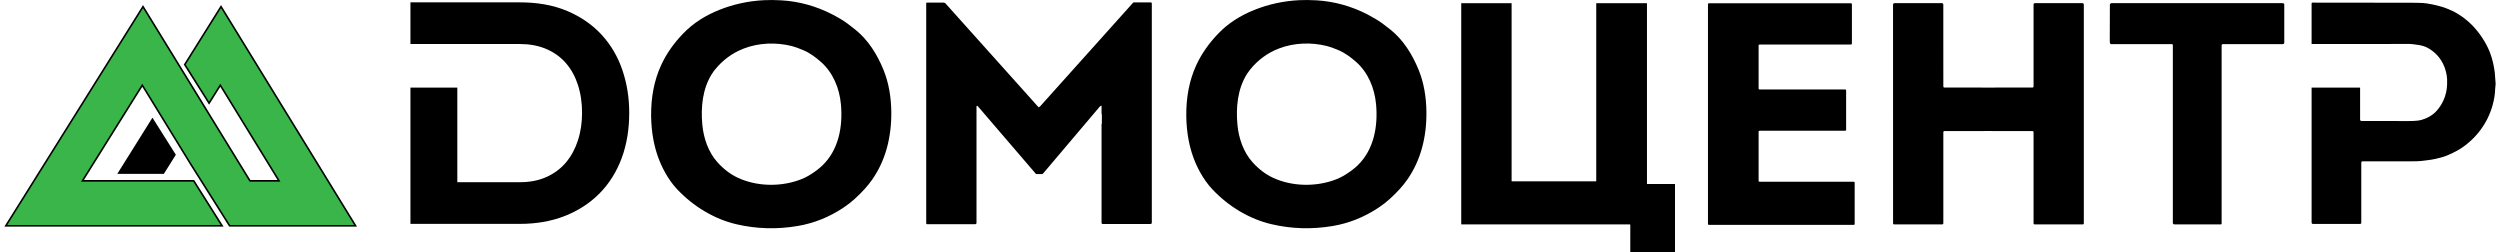
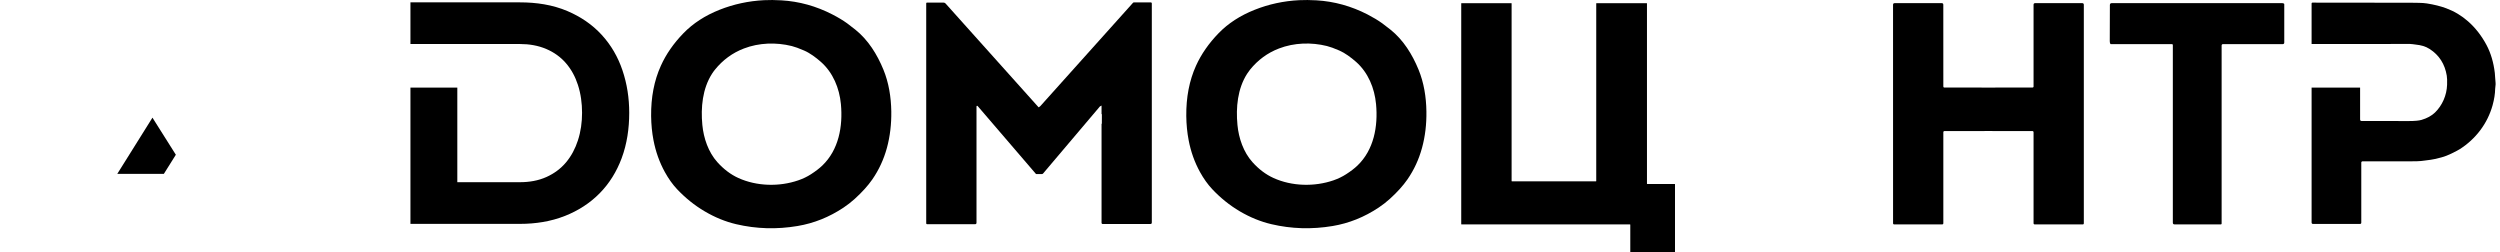
<svg xmlns="http://www.w3.org/2000/svg" xml:space="preserve" width="1119px" height="113px" version="1.1" style="shape-rendering:geometricPrecision; text-rendering:geometricPrecision; image-rendering:optimizeQuality; fill-rule:evenodd; clip-rule:evenodd" viewBox="0 0 1117.17 113.21">
  <defs>
    <style type="text/css">
   
    .fil3 {fill:none;fill-rule:nonzero}
    .fil0 {fill:black}
    .fil4 {fill:black}
    .fil1 {fill:#3AB549}
    .fil2 {fill:black;fill-rule:nonzero}
   
  </style>
  </defs>
  <g id="Слой_x0020_1">
    <g id="_105553997525472">
      <polygon class="fil0" points="50.63,77.98 66.41,52.76 76.9,69.39 71.52,77.98 " />
-       <polygon class="fil0" points="110.34,80.72 122.5,80.73 96.83,38.92 91.81,46.94 80.46,28.96 97.16,2.28 158.15,101.61 100.81,101.61 83.08,73.51 61.85,38.92 35.68,80.73 85.12,80.73 98.3,101.61 0,101.61 62.18,2.28 " />
-       <polygon class="fil1" points="109.93,81.45 123.8,81.46 96.83,37.54 91.8,45.58 81.32,28.95 97.15,3.66 156.85,100.89 121.87,100.89 101.21,100.89 83.7,73.13 61.85,37.54 34.37,81.46 84.72,81.46 96.98,100.89 1.31,100.89 62.17,3.66 " />
      <path class="fil2" d="M371.33 6.49c2.5,1.28 4.69,2.6 6.59,3.96 0.81,0.58 2.04,1.53 3.69,2.85 5.79,4.64 9.75,11.06 12.57,17.89 2.43,5.88 3.45,12.35 3.55,18.78 0.08,5.76 -0.57,11.19 -1.95,16.29 -1.41,5.18 -3.6,9.91 -6.57,14.21 -1.95,2.81 -4.57,5.71 -7.87,8.71 -1.57,1.42 -3.25,2.73 -5.02,3.91 -6.42,4.28 -13.3,7.03 -20.62,8.26 -9.35,1.58 -18.52,1.3 -27.51,-0.81 -4.85,-1.14 -9.58,-3.07 -14.19,-5.8 -4.5,-2.65 -8.61,-5.96 -12.35,-9.92 -2,-2.13 -3.83,-4.69 -5.48,-7.69 -2.4,-4.36 -4.09,-9.11 -5.08,-14.25 -0.66,-3.42 -1.01,-7.03 -1.06,-10.82 -0.09,-8.4 1.36,-15.93 4.37,-22.58 2.33,-5.18 5.71,-10.04 10.14,-14.6 4.28,-4.41 9.67,-7.91 16.18,-10.5 6.31,-2.5 12.96,-3.94 19.96,-4.3 2.37,-0.12 4.96,-0.1 7.77,0.07 7.96,0.47 15.59,2.58 22.88,6.34zm3.81 40.22c-0.68,-7.2 -3.56,-14.17 -8.96,-18.94 -2.23,-1.97 -4.95,-4 -7.55,-5.11 -2.29,-1 -4.13,-1.67 -5.51,-2.01 -7.03,-1.75 -14.72,-1.51 -21.5,1.1 -5.13,1.97 -9.46,5.14 -12.99,9.52 -0.43,0.52 -0.86,1.13 -1.3,1.81 -4.29,6.69 -5.07,15.16 -4.33,22.94 0.58,6 2.7,12.18 6.69,16.65 2.86,3.19 6.01,5.58 9.47,7.15 8.27,3.75 18.38,3.98 26.88,1.04 2.07,-0.71 3.96,-1.62 5.68,-2.73 2.06,-1.33 3.74,-2.62 5.05,-3.87 7.39,-7.06 9.3,-17.57 8.37,-27.55z" />
      <path class="fil2" d="M611.3 6.49c2.5,1.29 4.69,2.61 6.59,3.97 0.81,0.58 2.04,1.53 3.69,2.84 5.79,4.64 9.75,11.06 12.57,17.89 2.43,5.88 3.45,12.35 3.54,18.78 0.09,5.76 -0.56,11.19 -1.95,16.29 -1.41,5.18 -3.59,9.91 -6.56,14.2 -1.95,2.81 -4.57,5.72 -7.87,8.71 -1.58,1.43 -3.25,2.73 -5.02,3.91 -6.43,4.28 -13.3,7.04 -20.61,8.27 -9.35,1.57 -18.52,1.3 -27.51,-0.82 -4.85,-1.14 -9.58,-3.07 -14.2,-5.79 -4.49,-2.66 -8.61,-5.96 -12.34,-9.93 -2,-2.13 -3.83,-4.69 -5.48,-7.68 -2.4,-4.36 -4.1,-9.11 -5.08,-14.26 -0.66,-3.42 -1.01,-7.02 -1.06,-10.81 -0.09,-8.4 1.36,-15.93 4.36,-22.58 2.34,-5.17 5.72,-10.04 10.15,-14.6 4.27,-4.41 9.67,-7.91 16.17,-10.49 6.31,-2.51 12.96,-3.95 19.96,-4.31 2.38,-0.12 4.97,-0.09 7.77,0.07 7.96,0.48 15.59,2.59 22.88,6.34zm3.81 40.21c-0.67,-7.19 -3.55,-14.17 -8.95,-18.94 -2.24,-1.97 -4.96,-4 -7.55,-5.12 -2.3,-0.99 -4.13,-1.66 -5.52,-2 -7.03,-1.75 -14.72,-1.51 -21.51,1.1 -5.13,1.97 -9.46,5.14 -12.99,9.52 -0.42,0.53 -0.86,1.13 -1.3,1.82 -4.29,6.68 -5.08,15.15 -4.33,22.94 0.57,6 2.7,12.18 6.69,16.65 2.86,3.2 6.02,5.58 9.48,7.15 8.26,3.75 18.37,3.98 26.88,1.05 2.07,-0.72 3.96,-1.63 5.68,-2.74 2.06,-1.32 3.74,-2.61 5.05,-3.86 7.39,-7.06 9.31,-17.58 8.37,-27.57z" />
      <path class="fil2" d="M1056.92 72.9l0 26.99c0,0.29 -0.23,0.53 -0.52,0.53l-21.1 0c-0.44,0 -0.66,-0.23 -0.66,-0.67l0 -60.47 21.75 0 0 14.27c0,0.47 0.24,0.71 0.71,0.71 6,0.01 13.08,0.02 21.24,0.02 2.55,0 4.41,-0.17 5.57,-0.51 2.51,-0.73 4.54,-1.84 6.08,-3.33 3.24,-3.15 5.26,-7.72 5.41,-12.42 0.06,-1.78 0.02,-3.14 -0.14,-4.07 -0.85,-5.22 -3.4,-9.21 -7.64,-11.96 -1.93,-1.25 -3.94,-1.75 -6.29,-2 -1,-0.11 -1.86,-0.29 -2.77,-0.3 -3.6,-0.02 -6.29,-0.01 -8.07,0.02l-1.64 0.03 -34.21 0 0 -18.21c0,-0.19 0.15,-0.35 0.34,-0.35 24.42,-0.01 39.23,0.01 44.43,0.05 1.66,0.02 2.81,0.04 3.45,0.05 1.25,0.02 2.41,0.1 3.45,0.26 3.22,0.5 6.12,1.22 8.69,2.17 3.61,1.34 6.88,3.29 9.82,5.88 3.28,2.89 6.03,6.42 8.26,10.59 1.9,3.57 3.15,7.74 3.72,12.51 0.14,1.14 0.15,2.87 0.34,4.46 0.11,0.82 -0.16,1.71 -0.18,2.67 -0.04,2.28 -0.43,4.74 -1.16,7.39 -2.27,8.18 -7.52,15.07 -14.65,19.64 -0.62,0.4 -1.94,1.1 -3.95,2.08 -1.38,0.67 -2.76,1.2 -4.17,1.6 -2.03,0.58 -3.68,0.95 -4.94,1.11 -1.67,0.21 -2.59,0.33 -2.75,0.36 -2.11,0.36 -4.89,0.34 -6.17,0.34 -2.92,0 -10.15,0 -21.69,0 -0.31,0 -0.56,0.25 -0.56,0.56z" />
      <path class="fil2" d="M653.31 100.54l0 -99.01c0,-0.05 0.04,-0.1 0.1,-0.1l22.39 0c0.06,0 0.1,0.05 0.1,0.1l0 79.67c0,0.06 0.05,0.11 0.1,0.11l37.75 0c0.05,0 0.1,-0.05 0.1,-0.11l0 -79.67c0,-0.05 0.04,-0.1 0.1,-0.1l22.55 0c0.06,0 0.1,0.05 0.1,0.1l0 80.87c0,0.06 0.05,0.1 0.1,0.1l12.37 0c0.06,0 0.1,0.05 0.1,0.1l0 30.5c0,0.06 -0.04,0.11 -0.1,0.11l-19.85 0c-0.05,0 -0.1,-0.05 -0.1,-0.11l0 -12.36c0,-0.06 -0.04,-0.1 -0.1,-0.1l-75.61 0c-0.06,0 -0.1,-0.05 -0.1,-0.1z" />
-       <path class="fil2" d="M787.1 81.49l42.2 0c0.24,0 0.44,0.19 0.44,0.43l0 18.5c0,0.24 -0.2,0.43 -0.44,0.43l-64.91 0c-0.24,0 -0.44,-0.19 -0.44,-0.43l0 -98.53c0,-0.24 0.2,-0.43 0.44,-0.43l63.68 0c0.23,0 0.43,0.19 0.43,0.43l0 17.63c0,0.24 -0.2,0.44 -0.43,0.44l-40.97 0c-0.24,0 -0.44,0.19 -0.44,0.43l0 19.29c0,0.24 0.2,0.44 0.44,0.44l38.38 0c0.24,0 0.43,0.19 0.43,0.43l0 17.65c0,0.24 -0.19,0.43 -0.43,0.43l-38.38 0c-0.24,0 -0.44,0.19 -0.44,0.43l0 21.99c0,0.24 0.2,0.44 0.44,0.44z" />
      <path class="fil2" d="M889.73 39.27c10.41,0 17.01,-0.01 19.8,-0.01 0.24,-0.01 0.43,-0.2 0.43,-0.44l0 -36.68c0,-0.49 0.24,-0.73 0.73,-0.73l21.06 0c0.5,0 0.75,0.25 0.75,0.75l0 98.05c0,0.23 -0.19,0.42 -0.42,0.42l-21.63 0c-0.27,0 -0.49,-0.22 -0.49,-0.49l0 -40.85c0,-0.29 -0.23,-0.52 -0.52,-0.52 -2.02,-0.01 -8.59,-0.01 -19.71,-0.01 -11.12,0 -17.7,0 -19.71,0.01 -0.29,0 -0.52,0.23 -0.52,0.52l0 40.85c0,0.27 -0.22,0.49 -0.49,0.49l-21.63 0c-0.23,0 -0.42,-0.19 -0.42,-0.42l-0.01 -98.05c0,-0.5 0.25,-0.75 0.76,-0.75l21.06 0c0.48,0 0.72,0.24 0.72,0.73l0.01 36.68c0,0 0,0.01 0,0.01 0,0.23 0.19,0.43 0.43,0.43 2.79,0.01 9.38,0.01 19.8,0.01z" />
      <path class="fil2" d="M972.02 19.79l-27.39 0c-0.12,0 -0.21,-0.05 -0.26,-0.16 -0.17,-0.33 -0.24,-0.72 -0.24,-1.17 0.01,-0.28 0.02,-5.69 0.05,-16.22 0.01,-0.55 0.29,-0.83 0.84,-0.83 13.58,0 39.01,0 76.31,-0.01 0.28,0 0.56,0.06 0.82,0.17 0.15,0.06 0.23,0.17 0.23,0.33l0 17.25c0,0.35 -0.29,0.64 -0.64,0.64l-26.87 0c-0.32,0 -0.58,0.26 -0.58,0.58l0 79.93c0,0.19 -0.15,0.33 -0.33,0.33l-20.76 0c-0.52,0 -0.79,-0.26 -0.79,-0.79l0 -79.66c0,-0.26 -0.13,-0.39 -0.39,-0.39z" />
      <polyline class="fil3" points="492.02,55.49 492.01,55.48 492.02,55.49 " />
      <path class="fil2" d="M491.27 47.74c-4.69,5.55 -13.18,15.57 -25.47,30.06 -0.14,0.17 -0.35,0.27 -0.58,0.27 0,0 0,0 0,0l-2.43 0c-0.08,0 -0.17,-0.04 -0.22,-0.1l-26.13 -30.44c-0.05,-0.06 -0.13,-0.1 -0.22,-0.1 -0.15,0 -0.28,0.13 -0.28,0.29 0,0 0,0 0,0l0 52.14c0,0.46 -0.23,0.69 -0.69,0.69l-21.48 0c-0.21,0 -0.38,-0.18 -0.38,-0.39l0 -98.67c0,-0.19 0.14,-0.33 0.33,-0.33l7.44 0c0.36,0 0.69,0.15 0.91,0.41l41.65 46.47c0.07,0.08 0.14,0.09 0.23,0.03 0.29,-0.19 0.51,-0.36 0.64,-0.51 8.96,-9.97 22.8,-25.4 41.51,-46.28 0.12,-0.14 0.3,-0.22 0.49,-0.22l7.49 0c0.27,0 0.48,0.21 0.48,0.48l0 98.25c0,0.44 -0.22,0.66 -0.66,0.66l-21.36 0c-0.29,0 -0.52,-0.23 -0.52,-0.52l0 -52.47c0,0 0,0 0,0 0,-0.06 -0.05,-0.11 -0.11,-0.11 -0.03,0 -0.07,0.02 -0.09,0.05 -0.07,0.11 -0.17,0.17 -0.29,0.18 -0.1,0.02 -0.19,0.07 -0.26,0.16zm0.9 3.49c0,0 0,0 0,0 0,-0.04 -0.04,-0.07 -0.08,-0.07 0,0 0,0 0,0 -0.04,0 -0.08,0.03 -0.08,0.07l0 4.22c0,0 0,0 0,0 0,0.04 0.03,0.07 0.07,0.07 0,0 0,0 0,0 0.04,0 0.08,-0.03 0.08,-0.07l0.01 -4.22z" />
      <path class="fil4" d="M182.1 100.39l0 -61.11 21.02 0 0 42.42 28.11 0c4.1,0 8.2,-0.66 11.95,-2.37 3.36,-1.53 6.29,-3.67 8.67,-6.49 2.44,-2.91 4.17,-6.25 5.34,-9.85 1.31,-4.01 1.87,-8.19 1.87,-12.4 0,-4.25 -0.55,-8.5 -1.87,-12.55 -1.16,-3.58 -2.92,-6.91 -5.4,-9.76 -2.41,-2.77 -5.35,-4.84 -8.73,-6.29 -3.74,-1.61 -7.78,-2.25 -11.83,-2.25l-20.22 0 -7.89 0 -21.02 0 0 -18.68 49.13 0c7.26,0 14.59,1.05 21.3,3.92 5.83,2.49 11.06,5.97 15.35,10.66 4.2,4.58 7.26,9.9 9.26,15.78 2.11,6.19 3.07,12.63 3.07,19.17 0,6.95 -0.98,13.89 -3.42,20.43 -2.21,5.9 -5.46,11.22 -9.89,15.7 -4.42,4.47 -9.66,7.79 -15.5,10.1 -6.42,2.54 -13.28,3.57 -20.17,3.57l-49.13 0z" />
    </g>
  </g>
</svg>